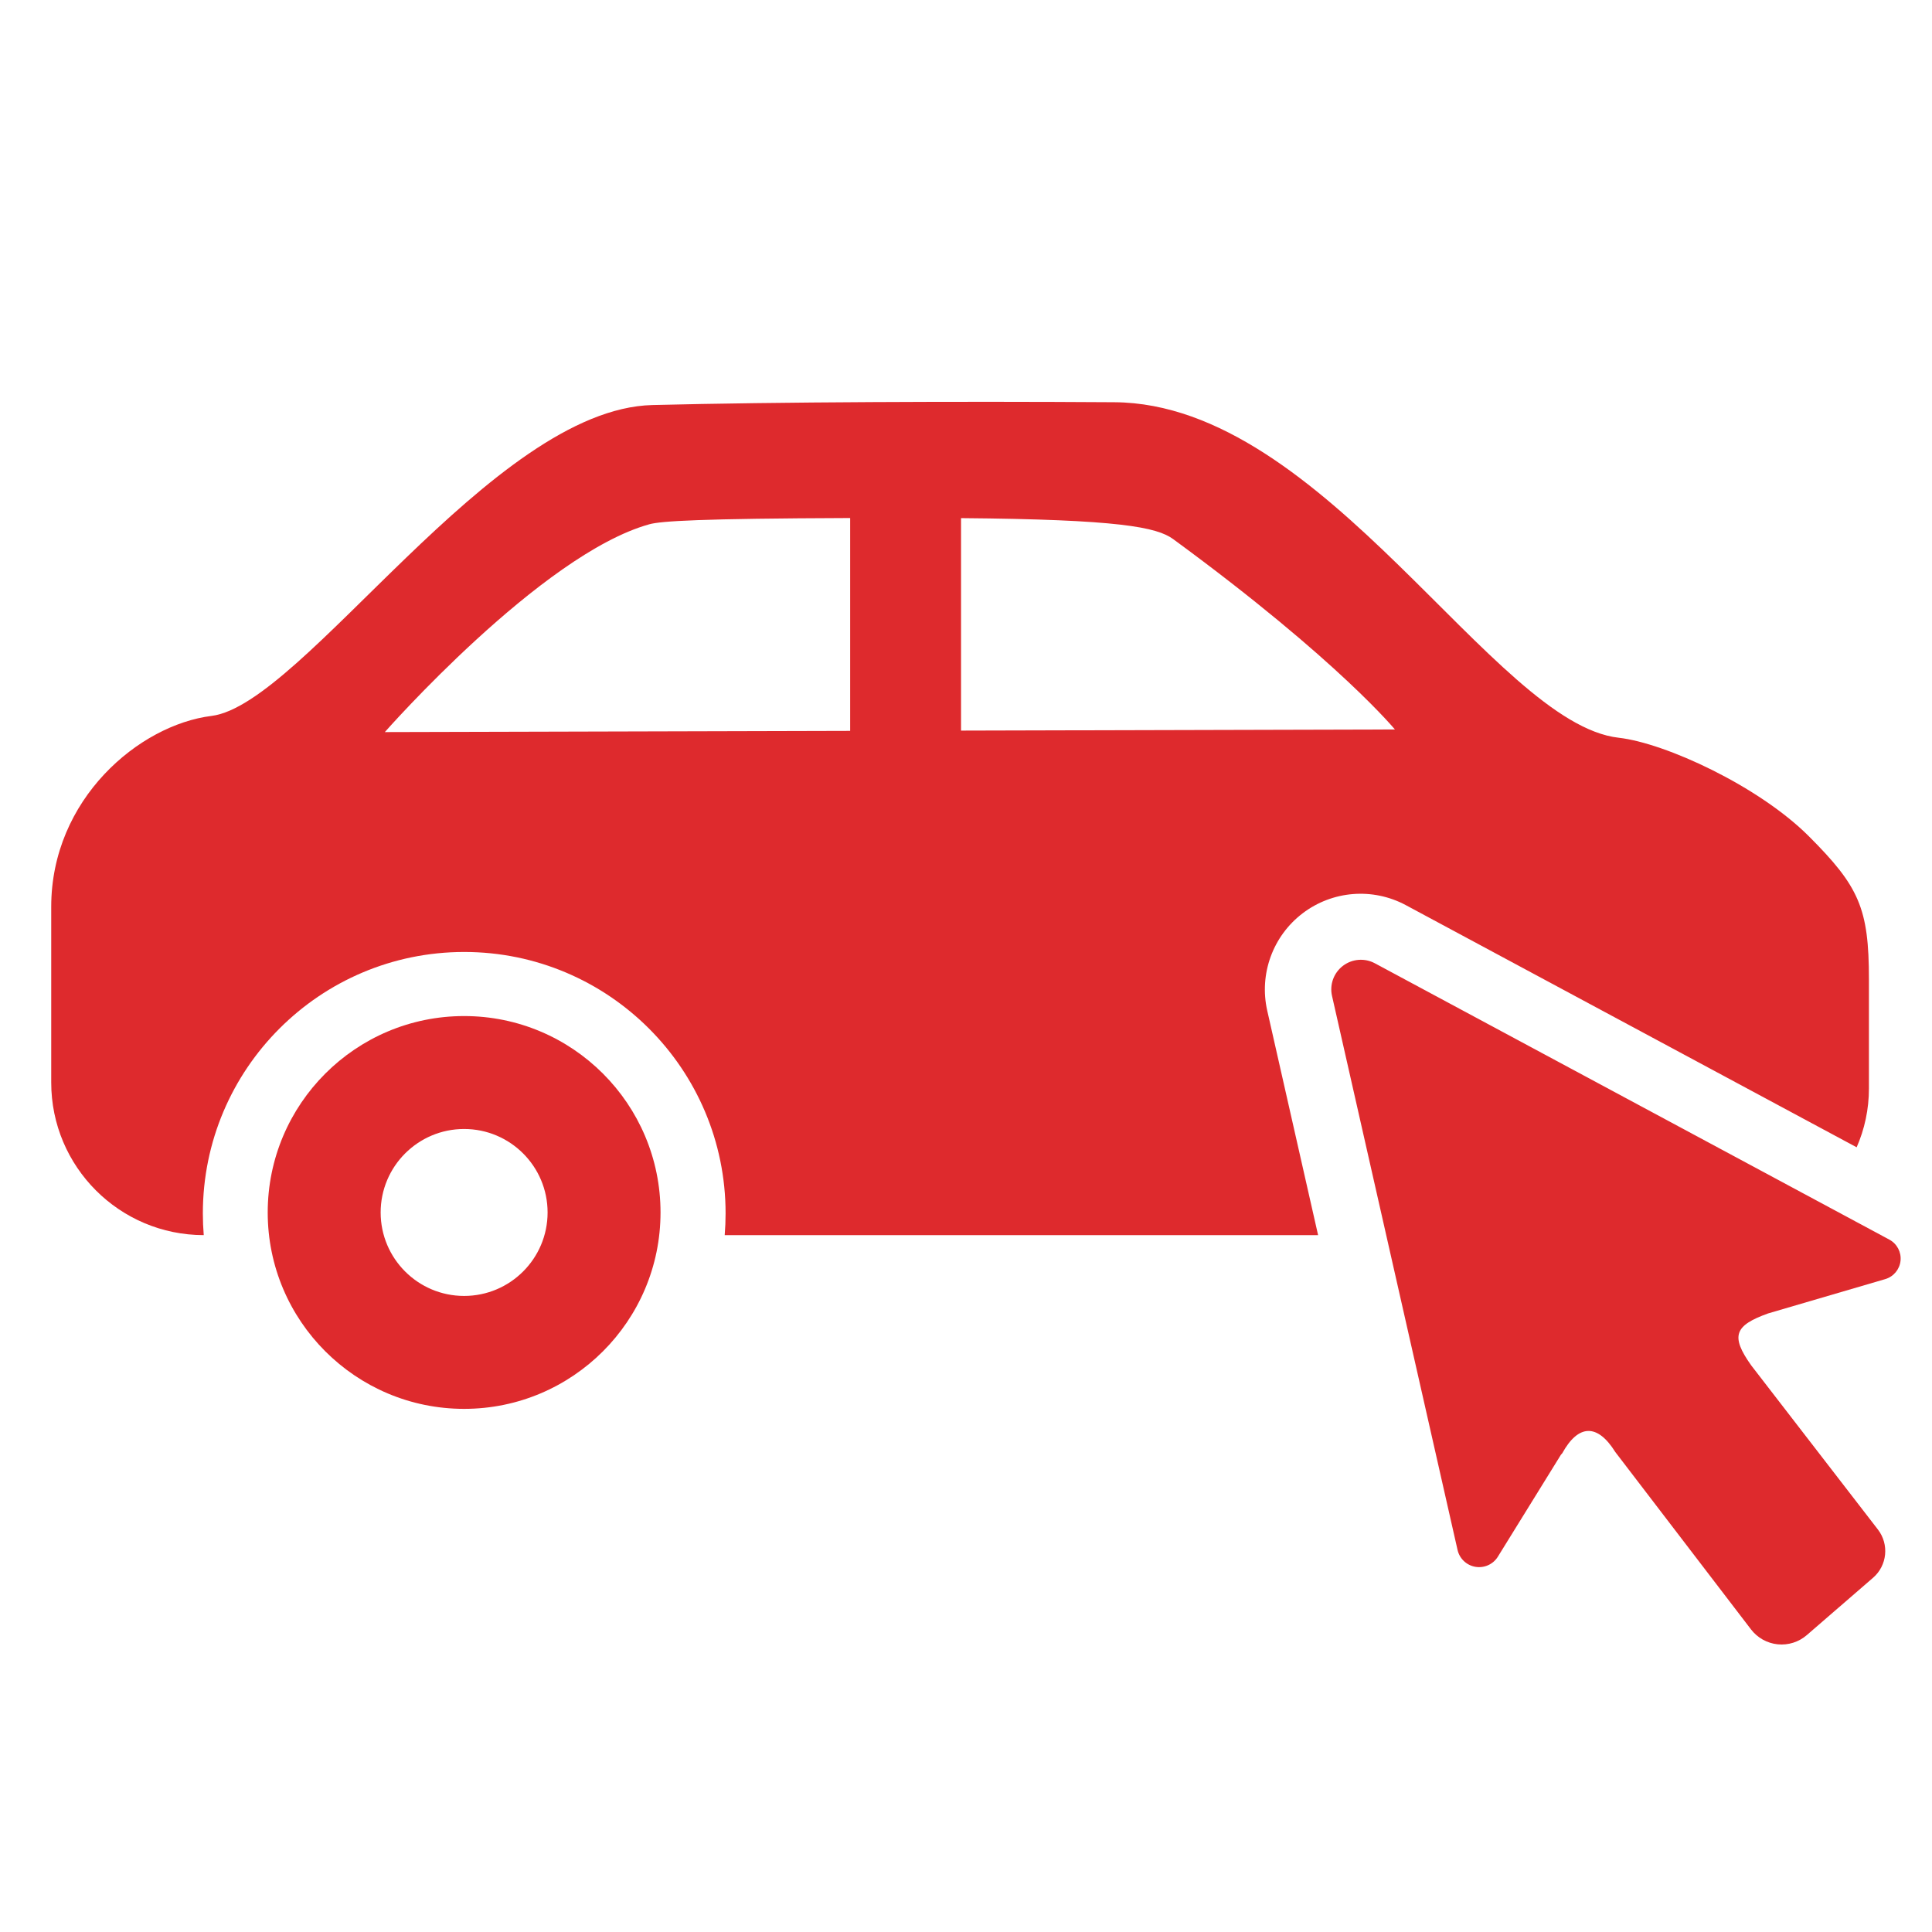
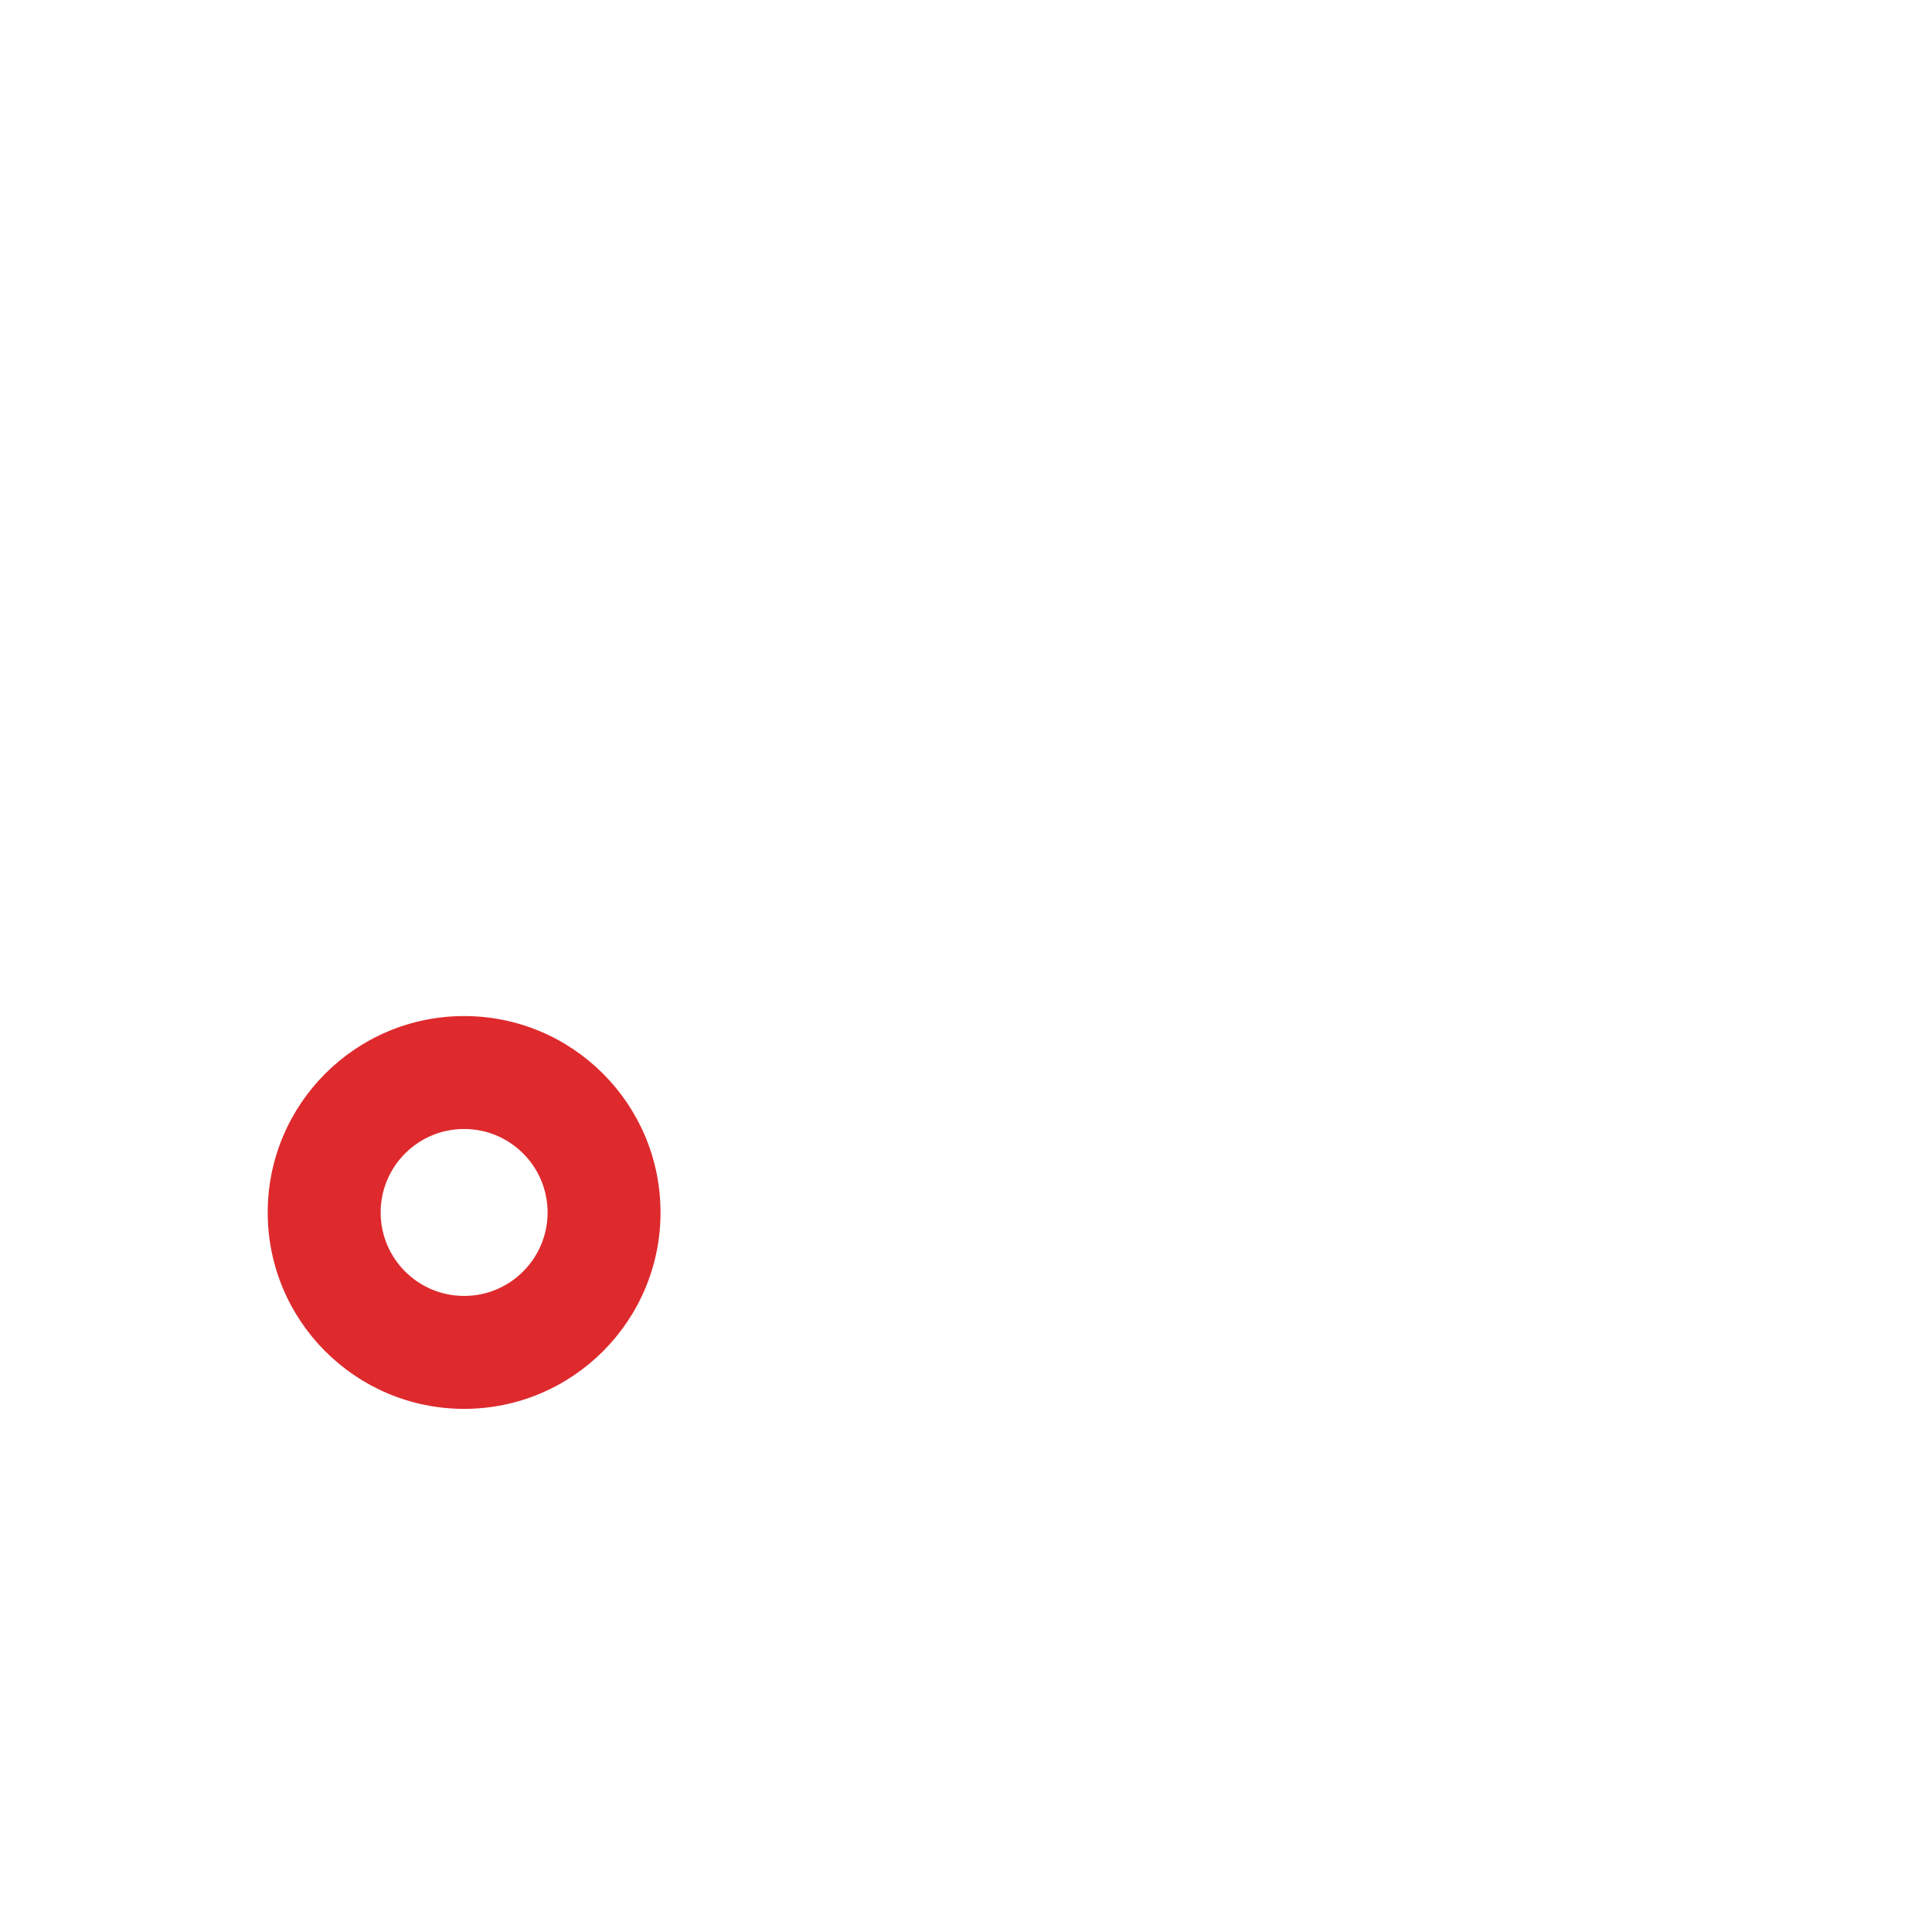
<svg xmlns="http://www.w3.org/2000/svg" width="100%" height="100%" viewBox="0 0 1024 1024" version="1.1" xml:space="preserve" style="fill-rule:evenodd;clip-rule:evenodd;stroke-linejoin:round;stroke-miterlimit:2;">
  <g transform="matrix(2.732,0,0,2.732,-59.59,-1064.22)">
    <path d="M111.853,586.659C132.883,586.659 149.957,603.733 149.957,624.762C149.957,645.792 132.883,662.865 111.853,662.865C90.824,662.865 73.75,645.792 73.75,624.762C73.75,603.733 90.824,586.659 111.853,586.659ZM111.853,608.568C102.916,608.568 95.66,615.825 95.66,624.762C95.66,633.7 102.916,640.956 111.853,640.956C120.791,640.956 128.047,633.7 128.047,624.762C128.047,615.825 120.791,608.568 111.853,608.568Z" style="fill:rgb(222,42,45);" />
  </g>
  <g transform="matrix(2.471,0,0,2.371,-196.943,-643.556)">
-     <path d="M362.429,547.531L235.147,547.531C235.273,545.929 235.338,544.308 235.338,542.672C235.338,510.42 210.217,484.235 179.275,484.235C148.334,484.235 123.213,510.42 123.213,542.672C123.213,544.308 123.277,545.929 123.404,547.531C105.334,547.521 90.688,532.248 90.688,513.41L90.688,474.142C90.688,450.033 109.566,433.474 125.076,431.465C144.738,428.918 185.208,362.876 219.635,361.972C246.277,361.273 285.555,361.124 318.726,361.344C363.922,361.645 400.074,433.199 426.903,436.345C436.889,437.516 456.926,447.141 467.694,458.366C478.463,469.591 480.581,474.47 480.581,490.345L480.581,514.744C480.581,519.422 479.641,523.872 477.947,527.898L381.253,473.77C374.167,469.804 365.512,470.516 359.111,475.592C352.71,480.668 349.743,489.173 351.52,497.35L362.429,547.531ZM285.84,434.747L378.911,434.495C379.318,435.06 367.31,419.404 331.346,391.943C327.83,389.258 319.663,387.547 285.84,387.251L285.84,434.747ZM262.058,387.228C229.704,387.345 221.463,387.908 218.987,388.624C195.812,395.326 162.245,435.081 162.245,435.081L262.058,434.811L262.058,387.228Z" style="fill:rgb(222,42,45);" />
-   </g>
+     </g>
  <g transform="matrix(-1.991,-2.645,3.371,-2.537,-723.682,3236.38)">
-     <path d="M273.202,671.3C270.204,671.329 267.7,669.515 267.495,667.168L266.539,656.184C266.423,654.853 267.012,653.544 268.167,652.566C269.322,651.588 270.941,651.028 272.64,651.017L308.392,650.797C313.818,651.171 315.509,649.169 313.348,645.386C313.3,645.301 313.318,645.21 313.282,645.136L306.313,631.107C305.791,630.057 306.131,628.864 307.172,628.087C308.213,627.311 309.749,627.105 311.059,627.567L394.014,656.826C395.707,657.423 396.799,658.741 396.809,660.197C396.818,661.653 395.743,662.98 394.058,663.591L309.182,694.351C307.917,694.81 306.423,694.623 305.402,693.878C304.381,693.133 304.035,691.977 304.527,690.953L311.415,676.601C313.087,672.347 312.212,671.11 306.398,670.985L273.202,671.3Z" style="fill:rgb(222,42,45);" />
-   </g>
+     </g>
</svg>